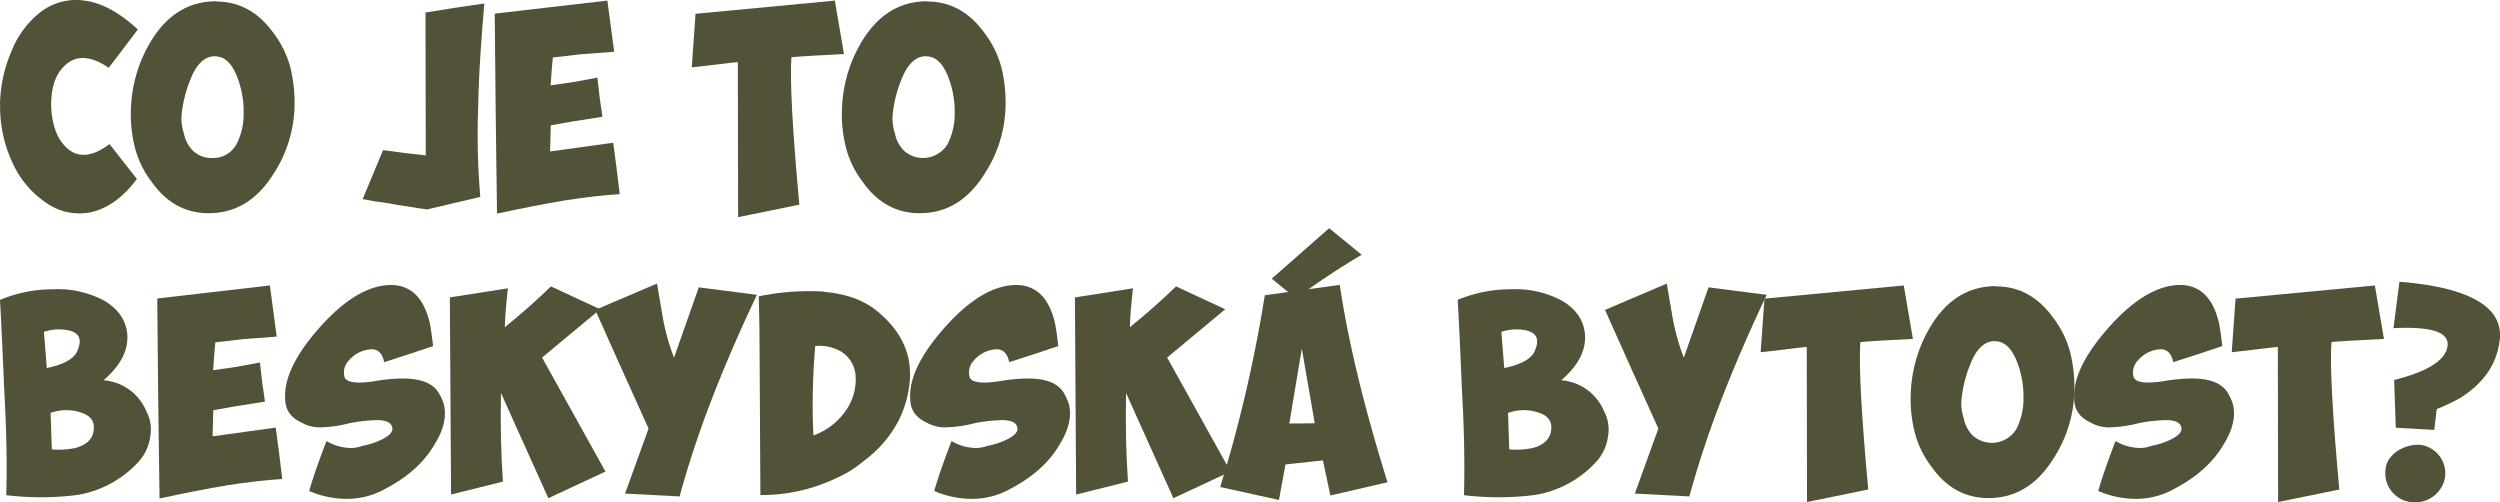
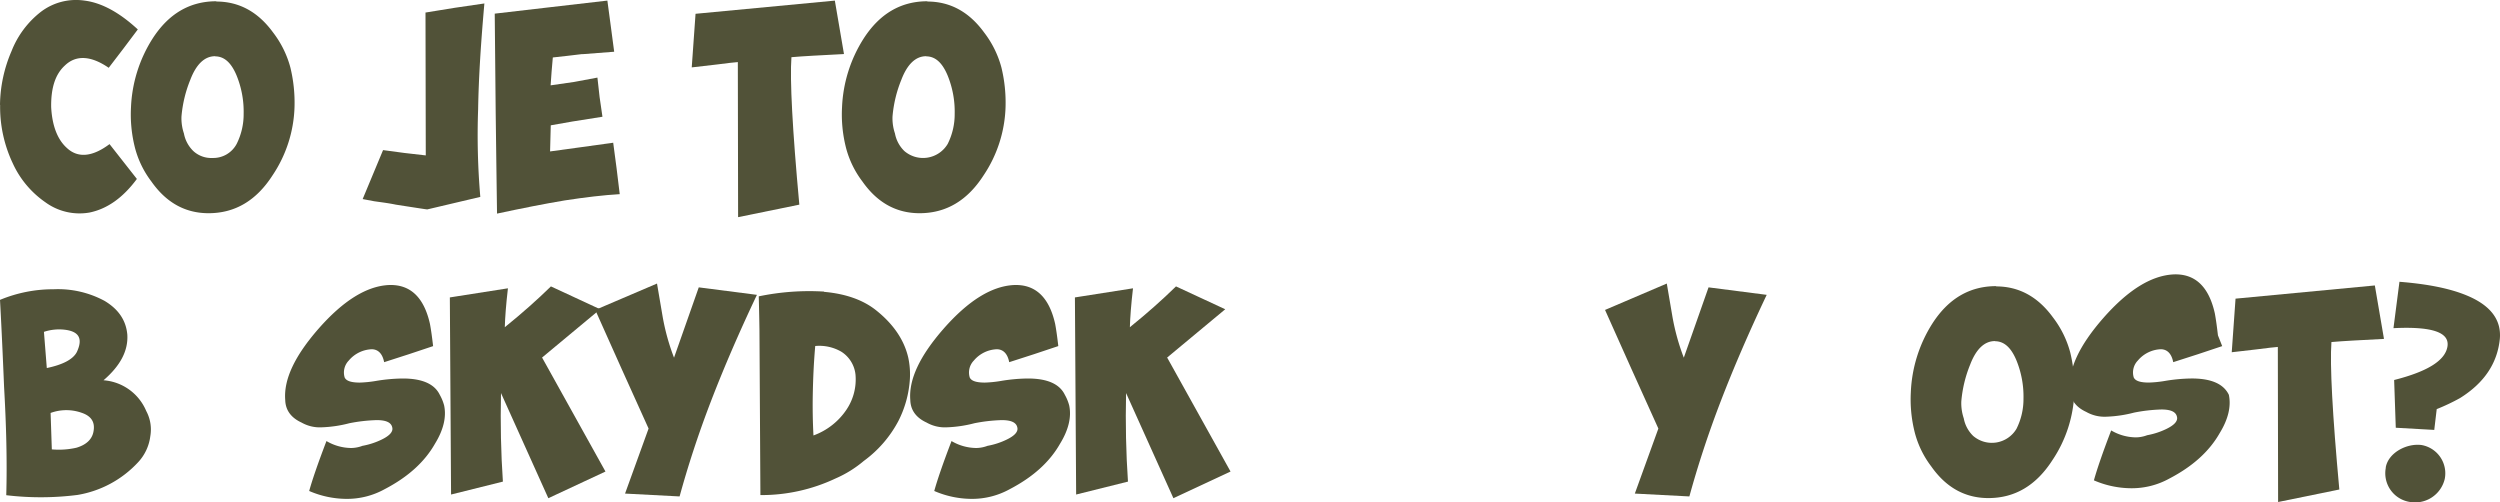
<svg xmlns="http://www.w3.org/2000/svg" width="596.234" height="119.824" viewBox="0 0 596.234 119.824">
  <g id="Co_je_to_beskydská_bytost" data-name="Co je to beskydská bytost" transform="translate(-408.499 -918.281)">
    <path id="Path_5505" data-name="Path 5505" d="M15.7,238.541a33.23,33.23,0,0,1,2.758-12.815,22.046,22.046,0,0,1,6.975-9.344,13.832,13.832,0,0,1,10.414-2.693c4.12.519,8.37,2.855,12.718,6.878l-3.439,4.574-3.5,4.574c-4.25-2.92-7.786-3.082-10.414-.584-2.336,2.109-3.374,5.385-3.309,9.96.227,4.412,1.492,7.721,3.731,9.733,2.628,2.466,6.067,2.174,10.187-.908l6.521,8.305c-3.374,4.574-7.17,7.17-11.29,8.013A13.815,13.815,0,0,1,26.5,261.77a22.816,22.816,0,0,1-7.786-9.343,31.436,31.436,0,0,1-2.985-13.853Z" transform="translate(392.799 704.735)" fill="#515238" />
    <path id="Path_5506" data-name="Path 5506" d="M45.7,213.7q8.176,0,13.561,7.4a23.7,23.7,0,0,1,4.12,8.37,35.521,35.521,0,0,1,.973,9.506,30.806,30.806,0,0,1-5.223,16.156c-3.893,6.067-8.987,9.051-15.28,9.051q-8.322,0-13.626-7.559a22.752,22.752,0,0,1-3.893-7.948,32.151,32.151,0,0,1-.973-9.733,33.012,33.012,0,0,1,5.093-16.319q5.742-9,15.28-8.987Zm-.292,13.042c-2.466,0-4.477,1.882-5.9,5.613a29.79,29.79,0,0,0-2.109,8.759,11.28,11.28,0,0,0,.584,4.055,7.829,7.829,0,0,0,2.239,4.185,6.3,6.3,0,0,0,4.574,1.655,6.315,6.315,0,0,0,5.775-3.374,15.806,15.806,0,0,0,1.655-7.17,22.814,22.814,0,0,0-1.719-9.214c-1.265-2.985-2.92-4.477-5.093-4.477Z" transform="translate(414.381 704.947)" fill="#515238" />
    <path id="Path_5507" data-name="Path 5507" d="M57.316,215.974l6.975-1.135,7.1-1.038c-.811,9.116-1.363,17.519-1.492,25.24a172.316,172.316,0,0,0,.519,20.893L57.77,262.918c-.227,0-2.693-.389-7.494-1.135-1.882-.389-3.6-.584-5.158-.811l-2.758-.519,4.866-11.679,5.093.681,5.093.584-.065-34.065Z" transform="translate(452.631 705.306)" fill="#515238" />
    <path id="Path_5508" data-name="Path 5508" d="M72.963,226.34c-2.466.292-4.8.584-7.04.811l-.292,3.374L65.4,233.8l5.613-.811,5.548-1.038.519,4.639.681,4.7-7.17,1.135-5.158.908-.162,6.229,7.559-1.038,7.494-1.038.811,6.132.746,6.132c-3.893.227-8.24.746-13.107,1.492-4.866.811-10.252,1.882-16.156,3.147-.065-2.693-.065-6.651-.162-11.842L52.3,240.517,52.07,216.7l13.4-1.557,13.464-1.557.811,6.067.811,6.132-7.624.584Z" transform="translate(474.42 704.835)" fill="#515238" />
    <path id="Path_5509" data-name="Path 5509" d="M102.821,226.34c-5.775.292-9.96.519-12.49.746-.389,5.45.227,17.13,1.882,35.168l-14.6,2.985-.065-36.985c-.746.065-2.466.227-5.093.584l-5.9.681.908-12.782,33.221-3.147,2.174,12.718Z" transform="translate(506.92 704.835)" fill="#515238" />
    <path id="Path_5510" data-name="Path 5510" d="M97.97,213.7q8.176,0,13.561,7.4a23.694,23.694,0,0,1,4.12,8.37,35.521,35.521,0,0,1,.973,9.506,30.806,30.806,0,0,1-5.223,16.156c-3.893,6.067-8.987,9.051-15.28,9.051q-8.322,0-13.626-7.559a22.752,22.752,0,0,1-3.893-7.948,32.152,32.152,0,0,1-.973-9.733,33.012,33.012,0,0,1,5.094-16.319q5.742-9,15.28-8.987Zm-.292,13.042c-2.466,0-4.477,1.882-5.9,5.613a29.79,29.79,0,0,0-2.109,8.759,11.281,11.281,0,0,0,.584,4.055,7.83,7.83,0,0,0,2.239,4.185,6.83,6.83,0,0,0,10.349-1.719,15.806,15.806,0,0,0,1.655-7.17,22.814,22.814,0,0,0-1.719-9.214c-1.265-2.985-2.92-4.477-5.093-4.477Z" transform="translate(531.689 704.947)" fill="#515238" />
    <path id="Path_5511" data-name="Path 5511" d="M15.7,237.343a33.017,33.017,0,0,1,12.782-2.531,23.413,23.413,0,0,1,12.134,2.758c3.374,2.011,5.158,4.7,5.45,8.078.227,3.828-1.655,7.4-5.677,10.868a12.01,12.01,0,0,1,10.187,7.332,9.31,9.31,0,0,1,.973,6,11.12,11.12,0,0,1-2.92,6.229,25.354,25.354,0,0,1-14.437,7.786,69.39,69.39,0,0,1-17,.065c.227-8.078,0-16.708-.519-25.824-.519-12.718-.908-19.6-.973-20.731ZM26.86,253.6c3.893-.811,6.294-2.109,7.17-3.828,1.492-3.212.519-4.931-2.985-5.321a11.562,11.562,0,0,0-4.866.519l.681,8.6Zm1.2,19.4a18.99,18.99,0,0,0,5.84-.389c2.336-.681,3.666-1.947,4.055-3.666.519-2.336-.389-3.893-2.855-4.7a10.945,10.945,0,0,0-7.332.065Z" transform="translate(392.799 752.456)" fill="#515238" />
-     <path id="Path_5512" data-name="Path 5512" d="M48.153,247.28c-2.466.292-4.8.584-7.04.811l-.292,3.374-.227,3.277,5.613-.811,5.548-1.038.519,4.639.681,4.7-7.17,1.135-5.158.908-.162,6.229,7.559-1.038,7.494-1.038.811,6.132.746,6.132c-3.893.227-8.24.746-13.107,1.492-4.866.811-10.252,1.882-16.156,3.147-.065-2.693-.065-6.651-.162-11.842l-.162-12.036-.227-23.813,13.4-1.557,13.464-1.557.811,6.067.811,6.132-7.624.584Z" transform="translate(418.74 751.83)" fill="#515238" />
    <path id="Path_5513" data-name="Path 5513" d="M71.961,249.075l-5.84,1.947-5.84,1.882c-.389-2.011-1.427-3.082-2.985-3.082a7.529,7.529,0,0,0-5.45,2.693,4.083,4.083,0,0,0-.973,4.055c.389.811,1.557,1.2,3.6,1.2a27.229,27.229,0,0,0,3.828-.389,40.935,40.935,0,0,1,6.424-.584c4.574,0,7.559,1.265,8.824,3.893a10.668,10.668,0,0,1,1.038,2.531c.584,2.758-.162,5.84-2.174,9.116-2.466,4.347-6.424,7.948-12.036,10.868a18.506,18.506,0,0,1-9.051,2.3,22.62,22.62,0,0,1-8.922-1.882c.746-2.693,2.109-6.651,4.12-11.906a11.829,11.829,0,0,0,5.9,1.655,7.871,7.871,0,0,0,2.693-.519,17.6,17.6,0,0,0,4.574-1.492c1.882-.908,2.758-1.882,2.531-2.855-.227-1.2-1.427-1.784-3.731-1.784a38.837,38.837,0,0,0-6.521.746,29.86,29.86,0,0,1-6.586.973,8.83,8.83,0,0,1-4.8-1.135c-2.466-1.135-3.828-2.92-3.893-5.385-.389-4.866,2.239-10.479,7.948-17q8.759-9.976,16.676-10.414,7.738-.341,9.895,9.279c.292,1.557.519,3.309.746,5.256Z" transform="translate(439.834 751.754)" fill="#515238" />
    <path id="Path_5514" data-name="Path 5514" d="M48.77,237.228l13.853-2.174c-.454,3.893-.681,6.975-.746,9.279q6.083-4.915,11-9.733l11.744,5.45L70.766,251.567l15.118,27.187-13.626,6.359-11.29-25.078q-.243,10.9.454,21.12l-12.361,3.082-.292-47.009Z" transform="translate(467.014 751.986)" fill="#515238" />
    <path id="Path_5515" data-name="Path 5515" d="M98,237.115c-4.185,8.824-7.851,17.292-10.933,25.305s-5.548,15.637-7.494,22.742l-13.01-.681,5.613-15.508-6.359-14.08-6.359-14.21,14.729-6.294,1.363,8.013a52.8,52.8,0,0,0,2.693,9.668l5.9-16.773L98,237.083Z" transform="translate(491.006 751.516)" fill="#515238" />
    <path id="Path_5516" data-name="Path 5516" d="M87.052,235.137c5.093.454,9.116,1.882,12.134,4.185,4.347,3.374,6.975,7.267,7.948,11.517a19.015,19.015,0,0,1,.389,5.029,25.491,25.491,0,0,1-2.758,10.09,27.927,27.927,0,0,1-8.24,9.506,27.078,27.078,0,0,1-6.748,4.185,41.339,41.339,0,0,1-17.746,3.958h-.162l-.227-39.385c-.065-4.7-.162-7.4-.162-8.013a59.064,59.064,0,0,1,15.572-1.135ZM84.49,269.4a16.056,16.056,0,0,0,7.948-6.229,12.9,12.9,0,0,0,2.109-8.305,7.374,7.374,0,0,0-3.374-5.45,10.46,10.46,0,0,0-6.229-1.363c-.389,4.412-.519,8.305-.584,11.517-.065,3.5,0,6.748.162,9.8Z" transform="translate(517.982 752.748)" fill="#515238" />
    <path id="Path_5517" data-name="Path 5517" d="M117.911,249.075l-5.84,1.947-5.84,1.882c-.389-2.011-1.427-3.082-2.985-3.082a7.529,7.529,0,0,0-5.45,2.693,4.083,4.083,0,0,0-.973,4.055c.389.811,1.557,1.2,3.6,1.2a27.229,27.229,0,0,0,3.828-.389,40.935,40.935,0,0,1,6.424-.584c4.574,0,7.559,1.265,8.824,3.893a10.667,10.667,0,0,1,1.038,2.531c.584,2.758-.162,5.84-2.174,9.116-2.466,4.347-6.424,7.948-12.036,10.868a18.506,18.506,0,0,1-9.052,2.3,22.62,22.62,0,0,1-8.922-1.882c.746-2.693,2.109-6.651,4.12-11.906a11.829,11.829,0,0,0,5.9,1.655,7.871,7.871,0,0,0,2.693-.519,17.6,17.6,0,0,0,4.574-1.492c1.882-.908,2.758-1.882,2.531-2.855-.227-1.2-1.427-1.784-3.731-1.784a38.837,38.837,0,0,0-6.521.746,29.86,29.86,0,0,1-6.586.973,8.83,8.83,0,0,1-4.8-1.135c-2.466-1.135-3.828-2.92-3.893-5.385-.389-4.866,2.239-10.479,7.948-17,5.84-6.651,11.387-10.122,16.708-10.414q7.738-.341,9.895,9.279c.292,1.557.519,3.309.746,5.256Z" transform="translate(542.959 751.754)" fill="#515238" />
    <path id="Path_5518" data-name="Path 5518" d="M94.72,237.228l13.853-2.174c-.454,3.893-.681,6.975-.746,9.279q6.083-4.915,11-9.733l11.744,5.45-13.853,11.517,15.118,27.187-13.626,6.359-11.29-25.078q-.243,10.9.454,21.12l-12.361,3.082-.292-47.009Z" transform="translate(570.139 751.986)" fill="#515238" />
-     <path id="Path_5519" data-name="Path 5519" d="M105.4,292.058a332.456,332.456,0,0,0,10.641-45.744l17.876-2.466c2.011,13.561,5.84,29.263,11.387,47.074l-13.626,3.147-1.784-8.37-8.922.973-1.557,8.468-13.983-3.082Zm33.773-55.412a180.633,180.633,0,0,0-15.7,10.414l-5.775-4.7,13.691-12.036,7.786,6.359Zm-11.225,40.2-3.082-17.811-2.985,17.876,6.067-.065Z" transform="translate(594.107 742.381)" fill="#515238" />
-     <path id="Path_5520" data-name="Path 5520" d="M122.85,237.343a33.06,33.06,0,0,1,12.815-2.531A23.414,23.414,0,0,1,147.8,237.57c3.374,2.011,5.158,4.7,5.45,8.078.227,3.828-1.655,7.4-5.677,10.868a12.01,12.01,0,0,1,10.187,7.332,9.311,9.311,0,0,1,.973,6,11.12,11.12,0,0,1-2.92,6.229,25.353,25.353,0,0,1-14.437,7.786,69.36,69.36,0,0,1-17,.065c.227-8.078,0-16.708-.519-25.824-.519-12.718-.908-19.6-.973-20.731ZM133.978,253.6c3.893-.811,6.294-2.109,7.17-3.828,1.492-3.212.519-4.931-2.985-5.321a11.562,11.562,0,0,0-4.866.519l.681,8.6Zm1.2,19.4a18.99,18.99,0,0,0,5.84-.389c2.3-.681,3.666-1.947,4.055-3.666.519-2.336-.389-3.893-2.855-4.7a10.945,10.945,0,0,0-7.332.065l.292,8.695Z" transform="translate(633.271 752.456)" fill="#515238" />
    <path id="Path_5521" data-name="Path 5521" d="M172.232,237.115c-4.185,8.824-7.851,17.292-10.933,25.305s-5.548,15.637-7.494,22.742l-13.009-.681,5.613-15.508-6.359-14.08-6.359-14.21,14.729-6.294,1.363,8.013a52.8,52.8,0,0,0,2.693,9.668l5.9-16.773,13.853,1.784Z" transform="translate(657.6 751.516)" fill="#515238" />
-     <path id="Path_5522" data-name="Path 5522" d="M181.4,247.28c-5.775.292-9.96.519-12.49.746-.389,5.45.227,17.13,1.882,35.168l-14.6,2.985-.065-36.985c-.746.065-2.466.227-5.094.584l-5.9.681.908-12.782,33.221-3.147,2.174,12.717Z" transform="translate(683.271 751.83)" fill="#515238" />
    <path id="Path_5523" data-name="Path 5523" d="M176.54,234.645q8.175,0,13.561,7.4a23.7,23.7,0,0,1,4.12,8.37,35.523,35.523,0,0,1,.973,9.506,30.807,30.807,0,0,1-5.223,16.156c-3.893,6.067-8.987,9.051-15.281,9.051q-8.322,0-13.626-7.559a22.753,22.753,0,0,1-3.893-7.948,32.151,32.151,0,0,1-.973-9.733,33.011,33.011,0,0,1,5.094-16.319q5.742-9,15.281-8.987Zm-.292,13.042c-2.466,0-4.477,1.882-5.9,5.613a29.787,29.787,0,0,0-2.109,8.759,11.279,11.279,0,0,0,.584,4.055,7.829,7.829,0,0,0,2.239,4.185,6.83,6.83,0,0,0,10.349-1.719,15.806,15.806,0,0,0,1.655-7.17,22.814,22.814,0,0,0-1.719-9.214c-1.265-2.985-2.92-4.477-5.094-4.477Z" transform="translate(708.021 751.941)" fill="#515238" />
-     <path id="Path_5524" data-name="Path 5524" d="M203.481,249.075l-5.84,1.947L191.8,252.9c-.389-2.011-1.427-3.082-2.985-3.082a7.529,7.529,0,0,0-5.45,2.693,4.083,4.083,0,0,0-.973,4.055c.389.811,1.557,1.2,3.6,1.2a27.228,27.228,0,0,0,3.828-.389,40.934,40.934,0,0,1,6.424-.584c4.574,0,7.559,1.265,8.824,3.893a10.669,10.669,0,0,1,1.038,2.531c.584,2.758-.162,5.84-2.174,9.116-2.466,4.347-6.424,7.948-12.036,10.868a18.506,18.506,0,0,1-9.052,2.3,22.62,22.62,0,0,1-8.922-1.882c.746-2.693,2.109-6.651,4.12-11.906a11.829,11.829,0,0,0,5.9,1.655,7.871,7.871,0,0,0,2.693-.519,17.6,17.6,0,0,0,4.574-1.492c1.882-.908,2.758-1.882,2.531-2.855-.227-1.2-1.427-1.784-3.731-1.784a38.836,38.836,0,0,0-6.521.746,29.86,29.86,0,0,1-6.586.973,8.83,8.83,0,0,1-4.8-1.135c-2.466-1.135-3.828-2.92-3.893-5.385-.389-4.866,2.239-10.479,7.948-17,5.84-6.651,11.387-10.122,16.708-10.414q7.737-.341,9.895,9.279c.292,1.557.519,3.309.746,5.256Z" transform="translate(734.998 751.754)" fill="#515238" />
+     <path id="Path_5524" data-name="Path 5524" d="M203.481,249.075l-5.84,1.947L191.8,252.9c-.389-2.011-1.427-3.082-2.985-3.082a7.529,7.529,0,0,0-5.45,2.693,4.083,4.083,0,0,0-.973,4.055c.389.811,1.557,1.2,3.6,1.2a27.228,27.228,0,0,0,3.828-.389,40.934,40.934,0,0,1,6.424-.584c4.574,0,7.559,1.265,8.824,3.893c.584,2.758-.162,5.84-2.174,9.116-2.466,4.347-6.424,7.948-12.036,10.868a18.506,18.506,0,0,1-9.052,2.3,22.62,22.62,0,0,1-8.922-1.882c.746-2.693,2.109-6.651,4.12-11.906a11.829,11.829,0,0,0,5.9,1.655,7.871,7.871,0,0,0,2.693-.519,17.6,17.6,0,0,0,4.574-1.492c1.882-.908,2.758-1.882,2.531-2.855-.227-1.2-1.427-1.784-3.731-1.784a38.836,38.836,0,0,0-6.521.746,29.86,29.86,0,0,1-6.586.973,8.83,8.83,0,0,1-4.8-1.135c-2.466-1.135-3.828-2.92-3.893-5.385-.389-4.866,2.239-10.479,7.948-17,5.84-6.651,11.387-10.122,16.708-10.414q7.737-.341,9.895,9.279c.292,1.557.519,3.309.746,5.256Z" transform="translate(734.998 751.754)" fill="#515238" />
    <path id="Path_5525" data-name="Path 5525" d="M216.031,247.28c-5.775.292-9.96.519-12.49.746-.389,5.45.227,17.13,1.882,35.168l-14.6,2.985-.065-36.985c-.746.065-2.466.227-5.094.584l-5.9.681.908-12.782,33.221-3.147,2.174,12.717Z" transform="translate(760.99 751.83)" fill="#515238" />
    <path id="Path_5526" data-name="Path 5526" d="M191.15,278.577c.584-3.5,4.931-5.84,8.532-5.385a6.844,6.844,0,0,1,5.548,8.078,7.265,7.265,0,0,1-8.6,5.45,6.924,6.924,0,0,1-5.45-8.143Zm11.614-8.987-9.214-.519-.389-11.387c7.948-2.011,12.2-4.639,12.718-8.013s-3.731-4.8-12.88-4.347l1.427-11.063c6.586.519,11.971,1.557,16.092,3.277,5.613,2.336,8.24,5.775,7.851,10.317-.584,5.84-3.731,10.544-9.506,14.145a48.079,48.079,0,0,1-5.548,2.628l-.584,4.931Z" transform="translate(786.326 751.224)" fill="#515238" />
  </g>
</svg>